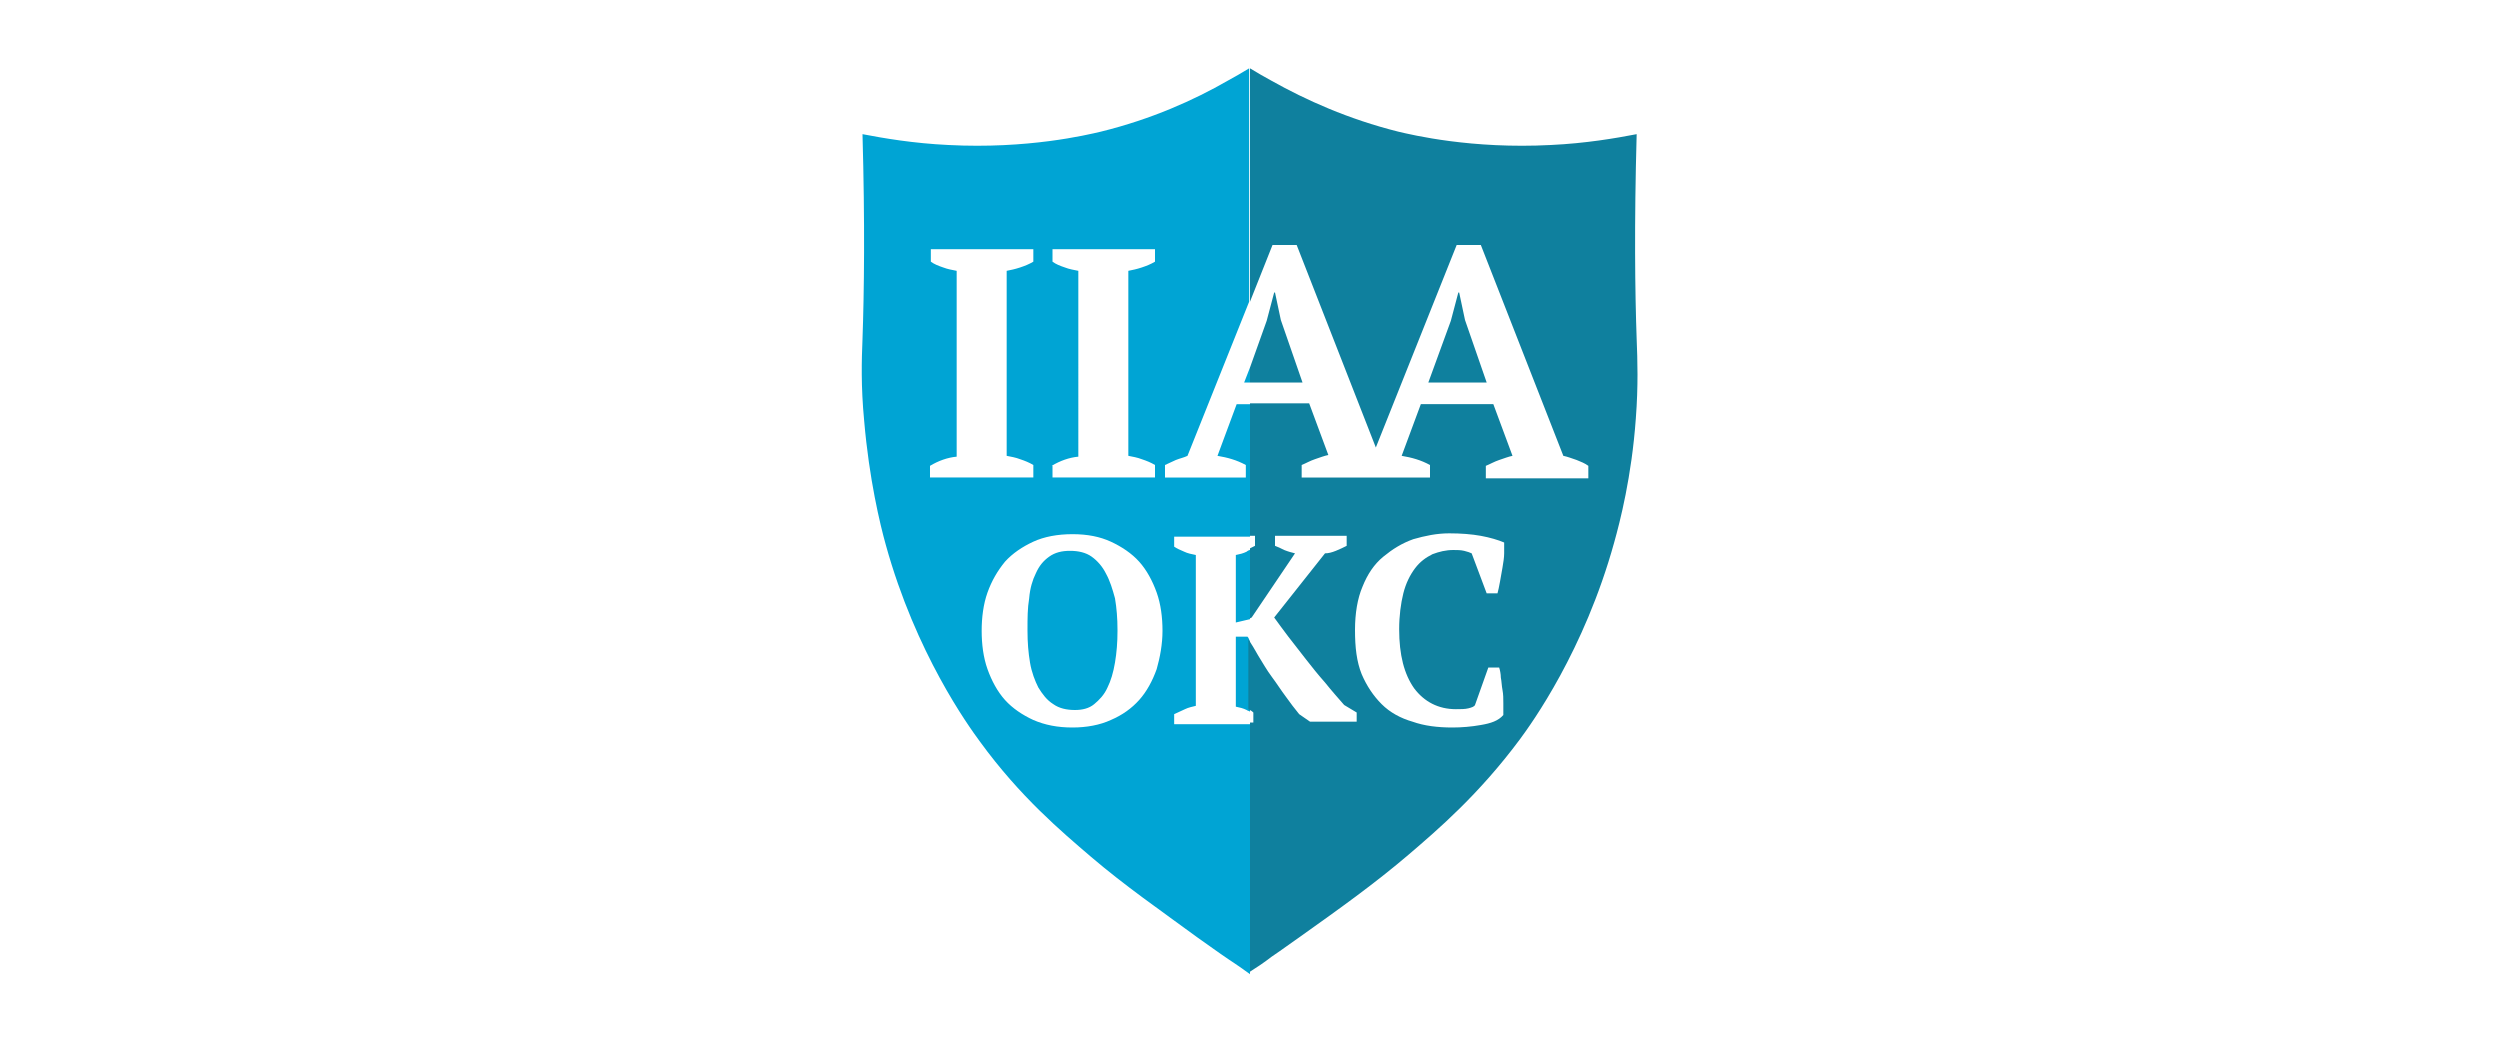
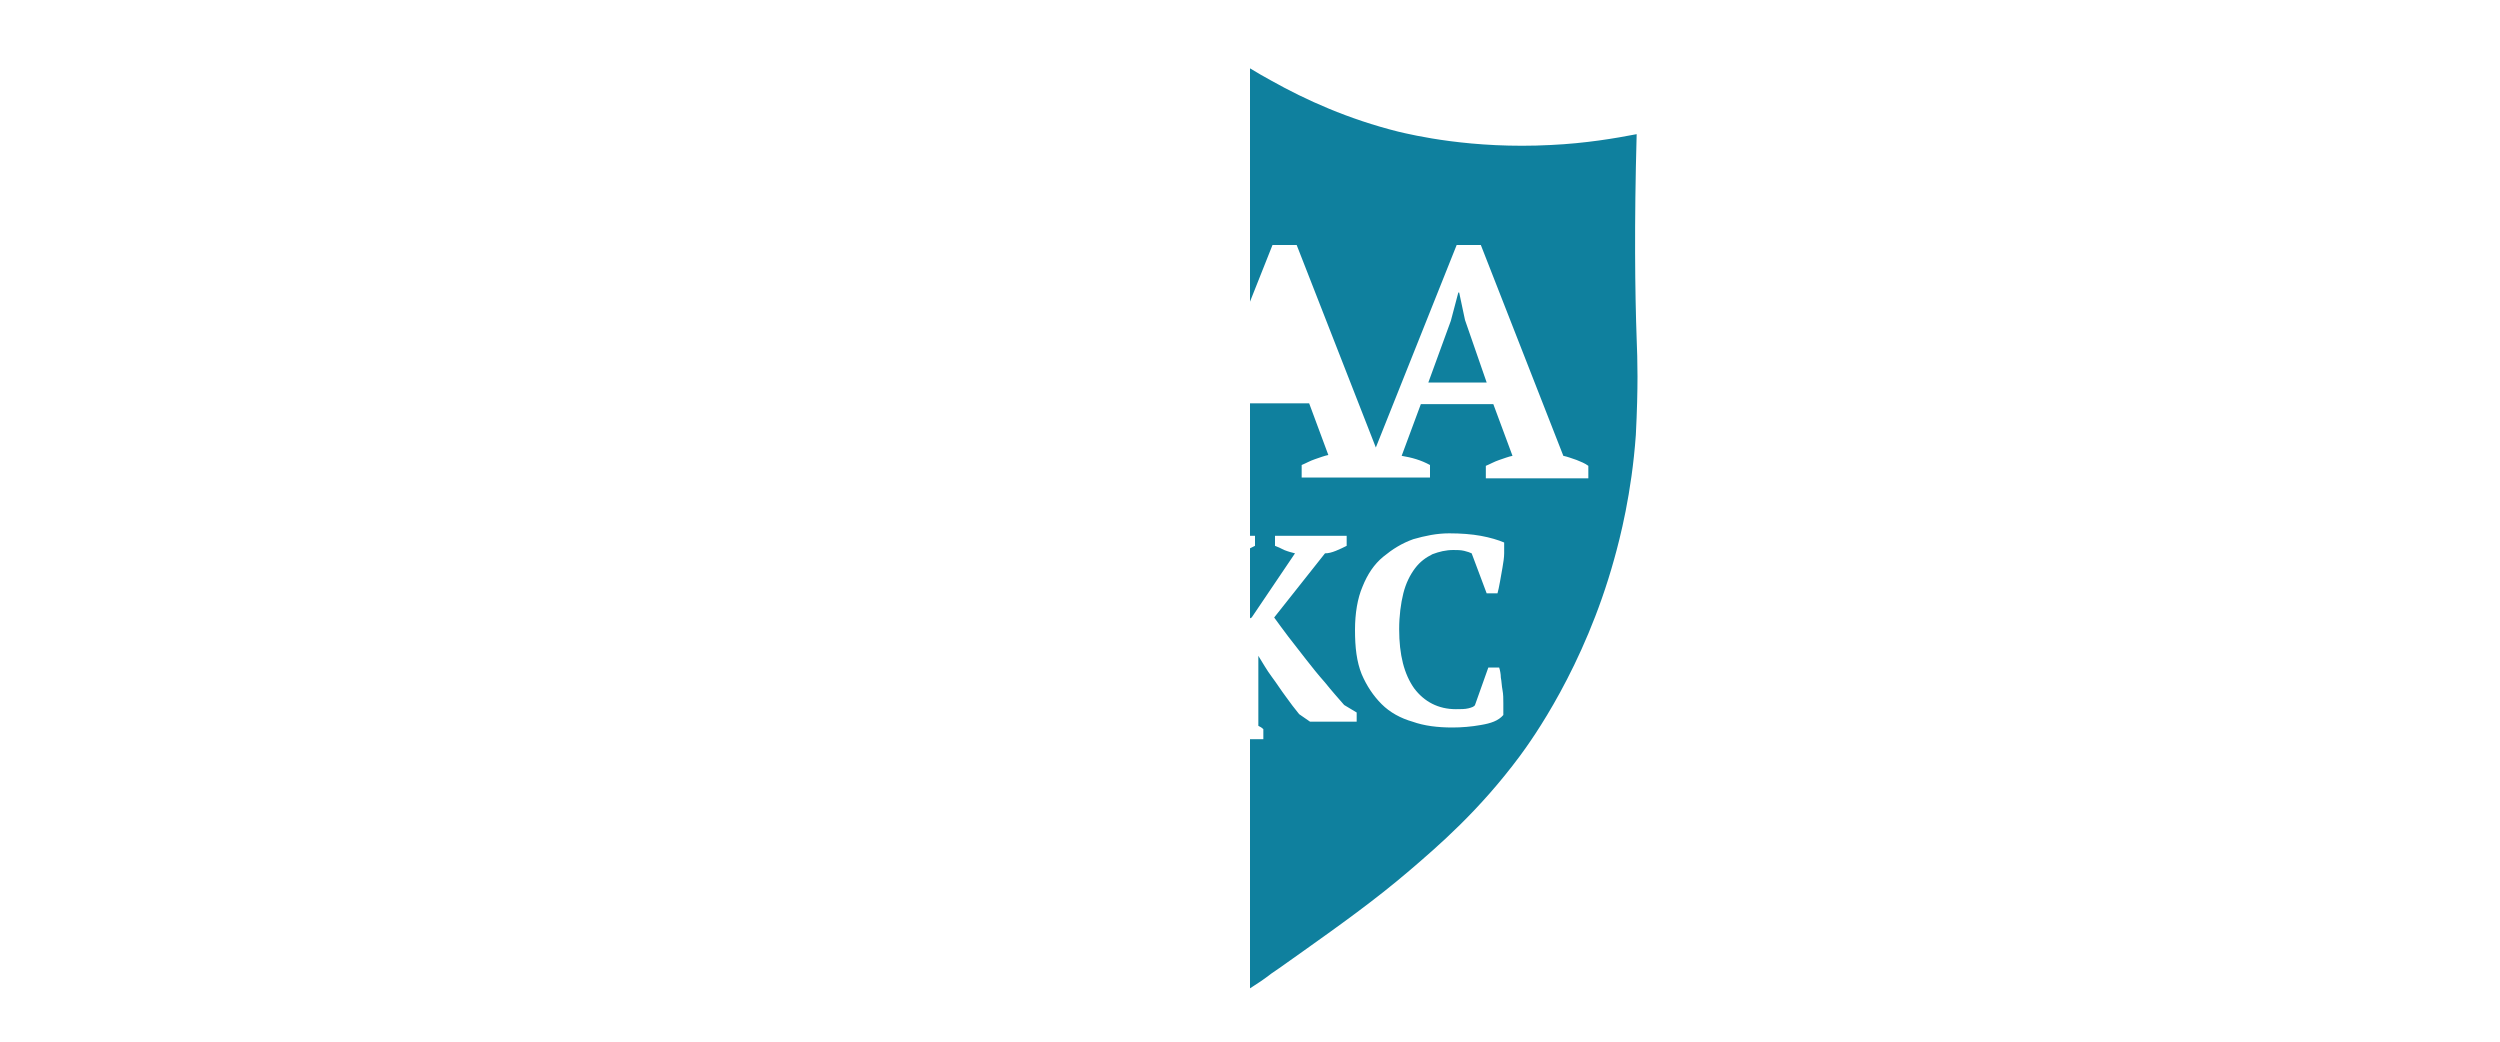
<svg xmlns="http://www.w3.org/2000/svg" version="1.1" x="0px" y="0px" viewBox="0 0 300 125" style="enable-background:new 0 0 300 125;" xml:space="preserve">
  <style type="text/css">
	.st0{display:none;}
	.st1{display:inline;fill:#FFF200;}
	.st2{fill:#7C94AE;}
	.st3{fill:#003764;}
	.st4{fill:#030202;}
	.st5{fill:#C83828;}
	.st6{fill:#CDC9E1;}
	.st7{fill:#010101;}
	.st8{fill:#9896C7;}
	.st9{fill:#6F70B2;}
	.st10{fill:#8080BB;}
	.st11{fill:#9F9CCA;}
	.st12{fill:#8382BC;}
	.st13{fill:#A4A2CC;}
	.st14{fill:#9D9AC9;}
	.st15{fill:#A29FCB;}
	.st16{fill:#8888BF;}
	.st17{fill:#9694C5;}
	.st18{fill:#B3B0D4;}
	.st19{fill:#7475B4;}
	.st20{fill:#A9A7CF;}
	.st21{fill:#7D7DB9;}
	.st22{fill:#8787BF;}
	.st23{fill:#8F8EC1;}
	.st24{fill:#8D8CC1;}
	.st25{fill:#9B99C9;}
	.st26{fill:#7979B7;}
	.st27{fill:#9592C4;}
	.st28{fill:#7E7EB9;}
	.st29{fill:#9896C6;}
	.st30{fill:#9290C3;}
	.st31{fill:#7A7AB8;}
	.st32{fill:#7677B6;}
	.st33{fill:#7B7BB8;}
	.st34{fill:#8685BE;}
	.st35{fill:#7374B4;}
	.st36{fill:#A7A5CD;}
	.st37{fill:#A4A4CE;}
	.st38{fill:#A2A1CC;}
	.st39{fill:#686AAF;}
	.st40{fill:#ACAAD1;}
	.st41{fill:#DBDAEC;}
	.st42{fill:#8E8CC2;}
	.st43{fill:#D0CFE5;}
	.st44{fill:#CAC6E0;}
	.st45{fill:#CFCBE3;}
	.st46{fill:#D1CEE4;}
	.st47{fill:#8786BF;}
	.st48{fill:#8B8AC0;}
	.st49{fill:#9997C7;}
	.st50{fill:#A19FCB;}
	.st51{fill:#A09DCA;}
	.st52{fill:#A7A4CE;}
	.st53{fill:#ADAAD1;}
	.st54{fill:#B7B4D6;}
	.st55{fill:#D9D6E8;}
	.st56{fill:#797979;}
	.st57{fill:#A19ECB;}
	.st58{fill:#6D6D6D;}
	.st59{fill:#C4C1DD;}
	.st60{fill:#C0BDDB;}
	.st61{fill:#BEBBD9;}
	.st62{fill:#BDB9D8;}
	.st63{fill:#E2DFEC;}
	.st64{fill:#E5E2F0;}
	.st65{fill:#E0DDEE;}
	.st66{fill:#D2CEE4;}
	.st67{fill:#D4CFE6;}
	.st68{fill:#D5D1E6;}
	.st69{fill:#D6D3E7;}
	.st70{fill:#BAB6D7;}
	.st71{fill:#8282BC;}
	.st72{fill:#D7D3E8;}
	.st73{fill:#B6B2D7;}
	.st74{fill:#D3CFE5;}
	.st75{fill:#D6D2E7;}
	.st76{fill:#B8B4D7;}
	.st77{fill:#E0DCED;}
	.st78{fill:#DAD6E9;}
	.st79{fill:#DBD8EB;}
	.st80{fill:#C8C5DE;}
	.st81{fill:#C6C2DF;}
	.st82{fill:#C6C3DF;}
	.st83{fill:#C8C5DF;}
	.st84{fill:#CCC7DF;}
	.st85{fill:#CBC7E0;}
	.st86{fill:#DDDAEB;}
	.st87{fill:#C3C0DC;}
	.st88{fill:#A19ECA;}
	.st89{fill:#A5A3CD;}
	.st90{fill:#DEDAEB;}
	.st91{fill:#918FC2;}
	.st92{fill:#8281BC;}
	.st93{fill:#A3A1CC;}
	.st94{fill:#9D9BC9;}
	.st95{fill:#ABA8D0;}
	.st96{fill:#FFFFFF;}
	.st97{fill:#D5D2E6;}
	.st98{fill:#9795C6;}
	.st99{fill:#928FC3;}
	.st100{fill:#E7E5F1;}
	.st101{fill:#E4E2EF;}
	.st102{fill:#DEDBEB;}
	.st103{fill:#DBD8E9;}
	.st104{fill:#E1DEED;}
	.st105{fill:#D8D5E8;}
	.st106{fill:#BEBCDC;}
	.st107{fill:#797AB8;}
	.st108{fill:#9898C8;}
	.st109{fill:#8687BF;}
	.st110{fill:#8181BB;}
	.st111{fill:#D6D3E8;}
	.st112{fill:#E8E6F1;}
	.st113{fill:#EFEEF5;}
	.st114{fill:#EEEDF4;}
	.st115{fill:#7C7CB9;}
	.st116{fill:#9E9BC9;}
	.st117{fill:#A6A3CD;}
	.st118{fill:#B4B0D4;}
	.st119{fill:#ADABD2;}
	.st120{fill:#B1AED4;}
	.st121{fill:#C3C0DB;}
	.st122{fill:#BEBADA;}
	.st123{fill:#D9D5E9;}
	.st124{fill:#AEABD2;}
	.st125{fill:#BCB9D8;}
	.st126{fill:#C0BDDA;}
	.st127{fill:#C7C4DE;}
	.st128{fill:#CDCAE1;}
	.st129{fill:#F2F1F7;}
	.st130{fill:#9C9BC8;}
	.st131{fill:#D8D6E8;}
	.st132{fill:#B11F24;}
	.st133{fill:#032437;}
	.st134{fill:url(#SVGID_1_);}
	.st135{fill:url(#SVGID_00000075128625057121362440000007105616319718156445_);}
	.st136{fill:url(#SVGID_00000125587162868194784160000001342741203713552792_);}
	.st137{fill:url(#SVGID_00000044160574940838446830000017988643293260914584_);}
	.st138{fill:#1A3864;}
	.st139{fill:#CF202A;}
	.st140{fill-rule:evenodd;clip-rule:evenodd;fill:#004576;}
	.st141{fill:none;stroke:#72808A;stroke-width:0.965;}
	.st142{fill:#004576;}
	.st143{fill:#72808A;}
	.st144{fill-rule:evenodd;clip-rule:evenodd;fill:#72808A;}
	.st145{fill-rule:evenodd;clip-rule:evenodd;fill:#8E979D;}
	.st146{fill:#212C5A;}
	.st147{fill:#275FA5;}
	.st148{fill:#4E4E4F;}
	.st149{fill:#171443;}
	.st150{fill:#00A4D4;}
	.st151{fill:#0F809E;}
	.st152{fill-rule:evenodd;clip-rule:evenodd;fill:#0A1C2B;}
	.st153{fill-rule:evenodd;clip-rule:evenodd;fill:#2A70B8;}
	.st154{fill:#77787B;}
	.st155{fill:#9C182F;}
	.st156{fill:#28B786;}
	.st157{fill:#A7AAAD;}
	.st158{fill:#3D51A3;}
	.st159{fill:#162731;}
	.st160{fill:#EE2328;stroke:#000000;stroke-width:0.906;stroke-miterlimit:10;}
	.st161{fill:#43A5DC;}
	.st162{fill:#808184;}
	.st163{fill:#05583E;}
</style>
  <g id="alignment" class="st0">
    <rect x="12" y="11" class="st1" width="276.1" height="103.1" />
  </g>
  <g id="LOGOS">
    <g>
-       <path class="st150" d="M149.3,45.9h0.7v-1.8L149.3,45.9z M133.7,71.9c-0.2-1.2-0.5-2.2-1-3c-0.4-0.8-1-1.5-1.7-2    c-0.7-0.5-1.6-0.7-2.6-0.7c-1,0-1.8,0.2-2.5,0.7c-0.7,0.5-1.2,1.1-1.6,2c-0.4,0.8-0.7,1.8-0.8,3c-0.2,1.2-0.2,2.4-0.2,3.8    c0,1.4,0.1,2.6,0.3,3.8c0.2,1.2,0.6,2.2,1,3c0.5,0.8,1,1.5,1.8,2c0.7,0.5,1.6,0.7,2.6,0.7c0.9,0,1.7-0.2,2.3-0.7    c0.6-0.5,1.2-1.1,1.6-2c0.4-0.8,0.7-1.8,0.9-3c0.2-1.2,0.3-2.4,0.3-3.8C134,74.3,133.9,73,133.7,71.9z M133.7,71.9    c-0.2-1.2-0.5-2.2-1-3c-0.4-0.8-1-1.5-1.7-2c-0.7-0.5-1.6-0.7-2.6-0.7c-1,0-1.8,0.2-2.5,0.7c-0.7,0.5-1.2,1.1-1.6,2    c-0.4,0.8-0.7,1.8-0.8,3c-0.2,1.2-0.2,2.4-0.2,3.8c0,1.4,0.1,2.6,0.3,3.8c0.2,1.2,0.6,2.2,1,3c0.5,0.8,1,1.5,1.8,2    c0.7,0.5,1.6,0.7,2.6,0.7c0.9,0,1.7-0.2,2.3-0.7c0.6-0.5,1.2-1.1,1.6-2c0.4-0.8,0.7-1.8,0.9-3c0.2-1.2,0.3-2.4,0.3-3.8    C134,74.3,133.9,73,133.7,71.9z M133.7,71.9c-0.2-1.2-0.5-2.2-1-3c-0.4-0.8-1-1.5-1.7-2c-0.7-0.5-1.6-0.7-2.6-0.7    c-1,0-1.8,0.2-2.5,0.7c-0.7,0.5-1.2,1.1-1.6,2c-0.4,0.8-0.7,1.8-0.8,3c-0.2,1.2-0.2,2.4-0.2,3.8c0,1.4,0.1,2.6,0.3,3.8    c0.2,1.2,0.6,2.2,1,3c0.5,0.8,1,1.5,1.8,2c0.7,0.5,1.6,0.7,2.6,0.7c0.9,0,1.7-0.2,2.3-0.7c0.6-0.5,1.2-1.1,1.6-2    c0.4-0.8,0.7-1.8,0.9-3c0.2-1.2,0.3-2.4,0.3-3.8C134,74.3,133.9,73,133.7,71.9z M133.7,71.9c-0.2-1.2-0.5-2.2-1-3    c-0.4-0.8-1-1.5-1.7-2c-0.7-0.5-1.6-0.7-2.6-0.7c-1,0-1.8,0.2-2.5,0.7c-0.7,0.5-1.2,1.1-1.6,2c-0.4,0.8-0.7,1.8-0.8,3    c-0.2,1.2-0.2,2.4-0.2,3.8c0,1.4,0.1,2.6,0.3,3.8c0.2,1.2,0.6,2.2,1,3c0.5,0.8,1,1.5,1.8,2c0.7,0.5,1.6,0.7,2.6,0.7    c0.9,0,1.7-0.2,2.3-0.7c0.6-0.5,1.2-1.1,1.6-2c0.4-0.8,0.7-1.8,0.9-3c0.2-1.2,0.3-2.4,0.3-3.8C134,74.3,133.9,73,133.7,71.9z     M141.1,55.2c0.5-0.2,1-0.3,1.4-0.5l7.4-18.5v-28c-0.8,0.5-1.7,1-2.6,1.5c-4,2.3-9.1,4.6-15.2,6.1c-1.7,0.4-8.8,2.1-18.3,1.6    c-4.2-0.2-7.7-0.8-10.3-1.3c0.3,10.7,0.2,18.9,0,24.6c-0.1,2.5-0.2,5.6,0.2,9.8c0.6,7,1.9,12.4,2.6,14.9    c3.6,13,9.9,21.7,11.3,23.6c4.8,6.6,9.8,10.8,13.3,13.8c4.1,3.5,8.3,6.4,12.8,9.7c1.3,0.9,2.5,1.8,3.7,2.6    c0.9,0.6,1.8,1.2,2.6,1.8V86.9h-9.1v-1.2c0.4-0.2,0.9-0.4,1.3-0.6c0.4-0.2,0.9-0.3,1.3-0.4V66.6c-0.5-0.1-1-0.2-1.4-0.4    c-0.5-0.2-0.9-0.4-1.2-0.6v-1.2h9.1V48.5h-1.6l-2.3,6.2c1.2,0.2,2.3,0.5,3.4,1.1v1.5h-9.7v-1.5C140.2,55.6,140.7,55.4,141.1,55.2z     M126.2,55.9c1-0.6,2.1-1,3.2-1.1V32.5c-0.5-0.1-1.1-0.2-1.6-0.4c-0.6-0.2-1.1-0.4-1.5-0.7v-1.5h12.3v1.5c-0.5,0.3-1,0.5-1.6,0.7    c-0.6,0.2-1.1,0.3-1.6,0.4v22.2c0.5,0.1,1.1,0.2,1.6,0.4c0.6,0.2,1.1,0.4,1.6,0.7v1.5h-12.3V55.9z M111.6,57.4v-1.5    c1-0.6,2.1-1,3.2-1.1V32.5c-0.5-0.1-1.1-0.2-1.6-0.4c-0.6-0.2-1.1-0.4-1.5-0.7v-1.5h12.3v1.5c-0.5,0.3-1,0.5-1.6,0.7    c-0.6,0.2-1.1,0.3-1.6,0.4v22.2c0.5,0.1,1.1,0.2,1.6,0.4c0.6,0.2,1.1,0.4,1.6,0.7v1.5H111.6z M138.8,80.3    c-0.5,1.4-1.2,2.7-2.1,3.7c-0.9,1-2,1.8-3.4,2.4c-1.3,0.6-2.9,0.9-4.6,0.9c-1.8,0-3.3-0.3-4.7-0.9c-1.3-0.6-2.5-1.4-3.4-2.4    c-0.9-1-1.6-2.3-2.1-3.7c-0.5-1.4-0.7-3-0.7-4.6s0.2-3.2,0.7-4.6c0.5-1.4,1.2-2.6,2.1-3.7c0.9-1,2.1-1.8,3.4-2.4    c1.3-0.6,2.9-0.9,4.7-0.9c1.8,0,3.3,0.3,4.6,0.9c1.3,0.6,2.5,1.4,3.4,2.4c0.9,1,1.6,2.3,2.1,3.7c0.5,1.4,0.7,3,0.7,4.6    S139.2,78.9,138.8,80.3z M132.7,68.8c-0.4-0.8-1-1.5-1.7-2c-0.7-0.5-1.6-0.7-2.6-0.7c-1,0-1.8,0.2-2.5,0.7c-0.7,0.5-1.2,1.1-1.6,2    c-0.4,0.8-0.7,1.8-0.8,3c-0.2,1.2-0.2,2.4-0.2,3.8c0,1.4,0.1,2.6,0.3,3.8c0.2,1.2,0.6,2.2,1,3c0.5,0.8,1,1.5,1.8,2    c0.7,0.5,1.6,0.7,2.6,0.7c0.9,0,1.7-0.2,2.3-0.7c0.6-0.5,1.2-1.1,1.6-2c0.4-0.8,0.7-1.8,0.9-3c0.2-1.2,0.3-2.4,0.3-3.8    c0-1.4-0.1-2.6-0.3-3.8C133.5,70.7,133.2,69.7,132.7,68.8z M133.7,71.9c-0.2-1.2-0.5-2.2-1-3c-0.4-0.8-1-1.5-1.7-2    c-0.7-0.5-1.6-0.7-2.6-0.7c-1,0-1.8,0.2-2.5,0.7c-0.7,0.5-1.2,1.1-1.6,2c-0.4,0.8-0.7,1.8-0.8,3c-0.2,1.2-0.2,2.4-0.2,3.8    c0,1.4,0.1,2.6,0.3,3.8c0.2,1.2,0.6,2.2,1,3c0.5,0.8,1,1.5,1.8,2c0.7,0.5,1.6,0.7,2.6,0.7c0.9,0,1.7-0.2,2.3-0.7    c0.6-0.5,1.2-1.1,1.6-2c0.4-0.8,0.7-1.8,0.9-3c0.2-1.2,0.3-2.4,0.3-3.8C134,74.3,133.9,73,133.7,71.9z M133.7,71.9    c-0.2-1.2-0.5-2.2-1-3c-0.4-0.8-1-1.5-1.7-2c-0.7-0.5-1.6-0.7-2.6-0.7c-1,0-1.8,0.2-2.5,0.7c-0.7,0.5-1.2,1.1-1.6,2    c-0.4,0.8-0.7,1.8-0.8,3c-0.2,1.2-0.2,2.4-0.2,3.8c0,1.4,0.1,2.6,0.3,3.8c0.2,1.2,0.6,2.2,1,3c0.5,0.8,1,1.5,1.8,2    c0.7,0.5,1.6,0.7,2.6,0.7c0.9,0,1.7-0.2,2.3-0.7c0.6-0.5,1.2-1.1,1.6-2c0.4-0.8,0.7-1.8,0.9-3c0.2-1.2,0.3-2.4,0.3-3.8    C134,74.3,133.9,73,133.7,71.9z M149.7,76.4h-1.4v8.4c0.5,0.1,0.9,0.2,1.3,0.4c0.1,0.1,0.3,0.1,0.4,0.2v-8.4    C149.9,76.7,149.8,76.5,149.7,76.4z M149.6,66.2c-0.4,0.2-0.8,0.3-1.3,0.4v8.1l1.7-0.4V66C149.9,66,149.7,66.1,149.6,66.2z     M149.3,45.9h0.7v-1.8L149.3,45.9z" />
-       <polygon class="st151" points="156.3,45.9 150,45.9 150,44.1 152,38.5 152.9,35.1 153,35.1 153.7,38.4   " />
      <polygon class="st151" points="175.8,38.4 178.4,45.9 171.4,45.9 174.1,38.5 175,35.1 175.1,35.1   " />
-       <path class="st151" d="M196.4,40.7c-0.2-5.6-0.3-13.8,0-24.6c-2.6,0.5-6.1,1.1-10.3,1.3c-9.5,0.5-16.6-1.2-18.3-1.6    c-6-1.5-11.1-3.8-15.2-6.1c-0.9-0.5-1.8-1-2.6-1.5v28l2.7-6.8h2.9l9.5,24.3l9.7-24.3h2.9l9.9,25.3c0.5,0.1,1,0.3,1.6,0.5    c0.5,0.2,1,0.4,1.4,0.7v1.5h-12.3v-1.5c0.5-0.2,1-0.5,1.6-0.7c0.6-0.2,1.1-0.4,1.6-0.5l-2.3-6.2h-8.7l-2.3,6.2    c1.2,0.2,2.3,0.5,3.4,1.1v1.5h-15.4v-1.5c0.5-0.2,1-0.5,1.6-0.7c0.6-0.2,1.1-0.4,1.6-0.5l-2.3-6.2H150v15.9h0.6v1.2    c-0.2,0.1-0.4,0.2-0.6,0.3v8.4l0.2-0.1l5.2-7.7c-0.4-0.1-0.8-0.2-1.3-0.4c-0.4-0.2-0.8-0.4-1.1-0.5v-1.2h8.6v1.2    c-0.4,0.2-0.8,0.4-1.3,0.6c-0.5,0.2-0.9,0.3-1.3,0.3l-6.1,7.7c0.5,0.7,1.1,1.5,1.7,2.3c0.7,0.9,1.4,1.8,2.1,2.7    c0.7,0.9,1.5,1.9,2.3,2.8c0.8,1,1.6,1.9,2.3,2.7l1.5,0.9v1.1h-5.6l-1.3-0.9c-0.5-0.6-1.1-1.4-1.6-2.1c-0.6-0.8-1.1-1.6-1.7-2.4    c-0.6-0.8-1.1-1.7-1.6-2.5c-0.4-0.7-0.8-1.4-1.2-2v8.4c0.2,0.1,0.4,0.2,0.6,0.4v1.2H150v29.9c0.8-0.5,1.7-1.1,2.6-1.8    c1.2-0.8,2.4-1.7,3.7-2.6c4.5-3.2,8.7-6.2,12.8-9.7c3.5-3,8.4-7.2,13.3-13.8c1.4-1.9,7.7-10.6,11.3-23.6c0.7-2.5,2.1-7.9,2.6-14.9    C196.6,46.3,196.5,43.2,196.4,40.7z M177.7,87c-1.1,0.2-2.3,0.3-3.4,0.3c-1.8,0-3.4-0.2-4.8-0.7c-1.4-0.4-2.7-1.1-3.7-2.1    c-1-1-1.8-2.2-2.4-3.6c-0.6-1.5-0.8-3.2-0.8-5.3c0-2,0.3-3.8,0.9-5.2c0.6-1.5,1.4-2.7,2.5-3.6s2.2-1.6,3.6-2.1    c1.4-0.4,2.8-0.7,4.3-0.7c1.4,0,2.7,0.1,3.8,0.3c1.1,0.2,2.1,0.5,2.8,0.8c0,0.3,0,0.8,0,1.3c0,0.5-0.1,1.1-0.2,1.7    c-0.1,0.6-0.2,1.2-0.3,1.7c-0.1,0.6-0.2,1-0.3,1.4h-1.3l-1.8-4.8c-0.2-0.1-0.5-0.2-0.9-0.3c-0.4-0.1-0.9-0.1-1.3-0.1    c-0.9,0-1.7,0.2-2.5,0.5c-0.8,0.4-1.5,0.9-2.1,1.7c-0.6,0.8-1.1,1.8-1.4,3c-0.3,1.2-0.5,2.7-0.5,4.3c0,3.1,0.6,5.4,1.8,7.1    c1.2,1.6,2.9,2.5,5,2.5c0.6,0,1.1,0,1.5-0.1c0.4-0.1,0.7-0.2,0.8-0.4l1.6-4.5h1.3c0.1,0.3,0.2,0.8,0.2,1.2c0.1,0.5,0.1,1,0.2,1.5    c0.1,0.5,0.1,1.1,0.1,1.6c0,0.5,0,1,0,1.4C179.8,86.5,178.9,86.8,177.7,87z" />
+       <path class="st151" d="M196.4,40.7c-0.2-5.6-0.3-13.8,0-24.6c-2.6,0.5-6.1,1.1-10.3,1.3c-9.5,0.5-16.6-1.2-18.3-1.6    c-6-1.5-11.1-3.8-15.2-6.1c-0.9-0.5-1.8-1-2.6-1.5v28l2.7-6.8h2.9l9.5,24.3l9.7-24.3h2.9l9.9,25.3c0.5,0.1,1,0.3,1.6,0.5    c0.5,0.2,1,0.4,1.4,0.7v1.5h-12.3v-1.5c0.5-0.2,1-0.5,1.6-0.7c0.6-0.2,1.1-0.4,1.6-0.5l-2.3-6.2h-8.7l-2.3,6.2    c1.2,0.2,2.3,0.5,3.4,1.1v1.5h-15.4v-1.5c0.5-0.2,1-0.5,1.6-0.7c0.6-0.2,1.1-0.4,1.6-0.5l-2.3-6.2H150v15.9h0.6v1.2    c-0.2,0.1-0.4,0.2-0.6,0.3v8.4l0.2-0.1l5.2-7.7c-0.4-0.1-0.8-0.2-1.3-0.4c-0.4-0.2-0.8-0.4-1.1-0.5v-1.2h8.6v1.2    c-0.4,0.2-0.8,0.4-1.3,0.6c-0.5,0.2-0.9,0.3-1.3,0.3l-6.1,7.7c0.5,0.7,1.1,1.5,1.7,2.3c0.7,0.9,1.4,1.8,2.1,2.7    c0.7,0.9,1.5,1.9,2.3,2.8c0.8,1,1.6,1.9,2.3,2.7l1.5,0.9v1.1h-5.6l-1.3-0.9c-0.5-0.6-1.1-1.4-1.6-2.1c-0.6-0.8-1.1-1.6-1.7-2.4    c-0.6-0.8-1.1-1.7-1.6-2.5v8.4c0.2,0.1,0.4,0.2,0.6,0.4v1.2H150v29.9c0.8-0.5,1.7-1.1,2.6-1.8    c1.2-0.8,2.4-1.7,3.7-2.6c4.5-3.2,8.7-6.2,12.8-9.7c3.5-3,8.4-7.2,13.3-13.8c1.4-1.9,7.7-10.6,11.3-23.6c0.7-2.5,2.1-7.9,2.6-14.9    C196.6,46.3,196.5,43.2,196.4,40.7z M177.7,87c-1.1,0.2-2.3,0.3-3.4,0.3c-1.8,0-3.4-0.2-4.8-0.7c-1.4-0.4-2.7-1.1-3.7-2.1    c-1-1-1.8-2.2-2.4-3.6c-0.6-1.5-0.8-3.2-0.8-5.3c0-2,0.3-3.8,0.9-5.2c0.6-1.5,1.4-2.7,2.5-3.6s2.2-1.6,3.6-2.1    c1.4-0.4,2.8-0.7,4.3-0.7c1.4,0,2.7,0.1,3.8,0.3c1.1,0.2,2.1,0.5,2.8,0.8c0,0.3,0,0.8,0,1.3c0,0.5-0.1,1.1-0.2,1.7    c-0.1,0.6-0.2,1.2-0.3,1.7c-0.1,0.6-0.2,1-0.3,1.4h-1.3l-1.8-4.8c-0.2-0.1-0.5-0.2-0.9-0.3c-0.4-0.1-0.9-0.1-1.3-0.1    c-0.9,0-1.7,0.2-2.5,0.5c-0.8,0.4-1.5,0.9-2.1,1.7c-0.6,0.8-1.1,1.8-1.4,3c-0.3,1.2-0.5,2.7-0.5,4.3c0,3.1,0.6,5.4,1.8,7.1    c1.2,1.6,2.9,2.5,5,2.5c0.6,0,1.1,0,1.5-0.1c0.4-0.1,0.7-0.2,0.8-0.4l1.6-4.5h1.3c0.1,0.3,0.2,0.8,0.2,1.2c0.1,0.5,0.1,1,0.2,1.5    c0.1,0.5,0.1,1.1,0.1,1.6c0,0.5,0,1,0,1.4C179.8,86.5,178.9,86.8,177.7,87z" />
    </g>
  </g>
</svg>